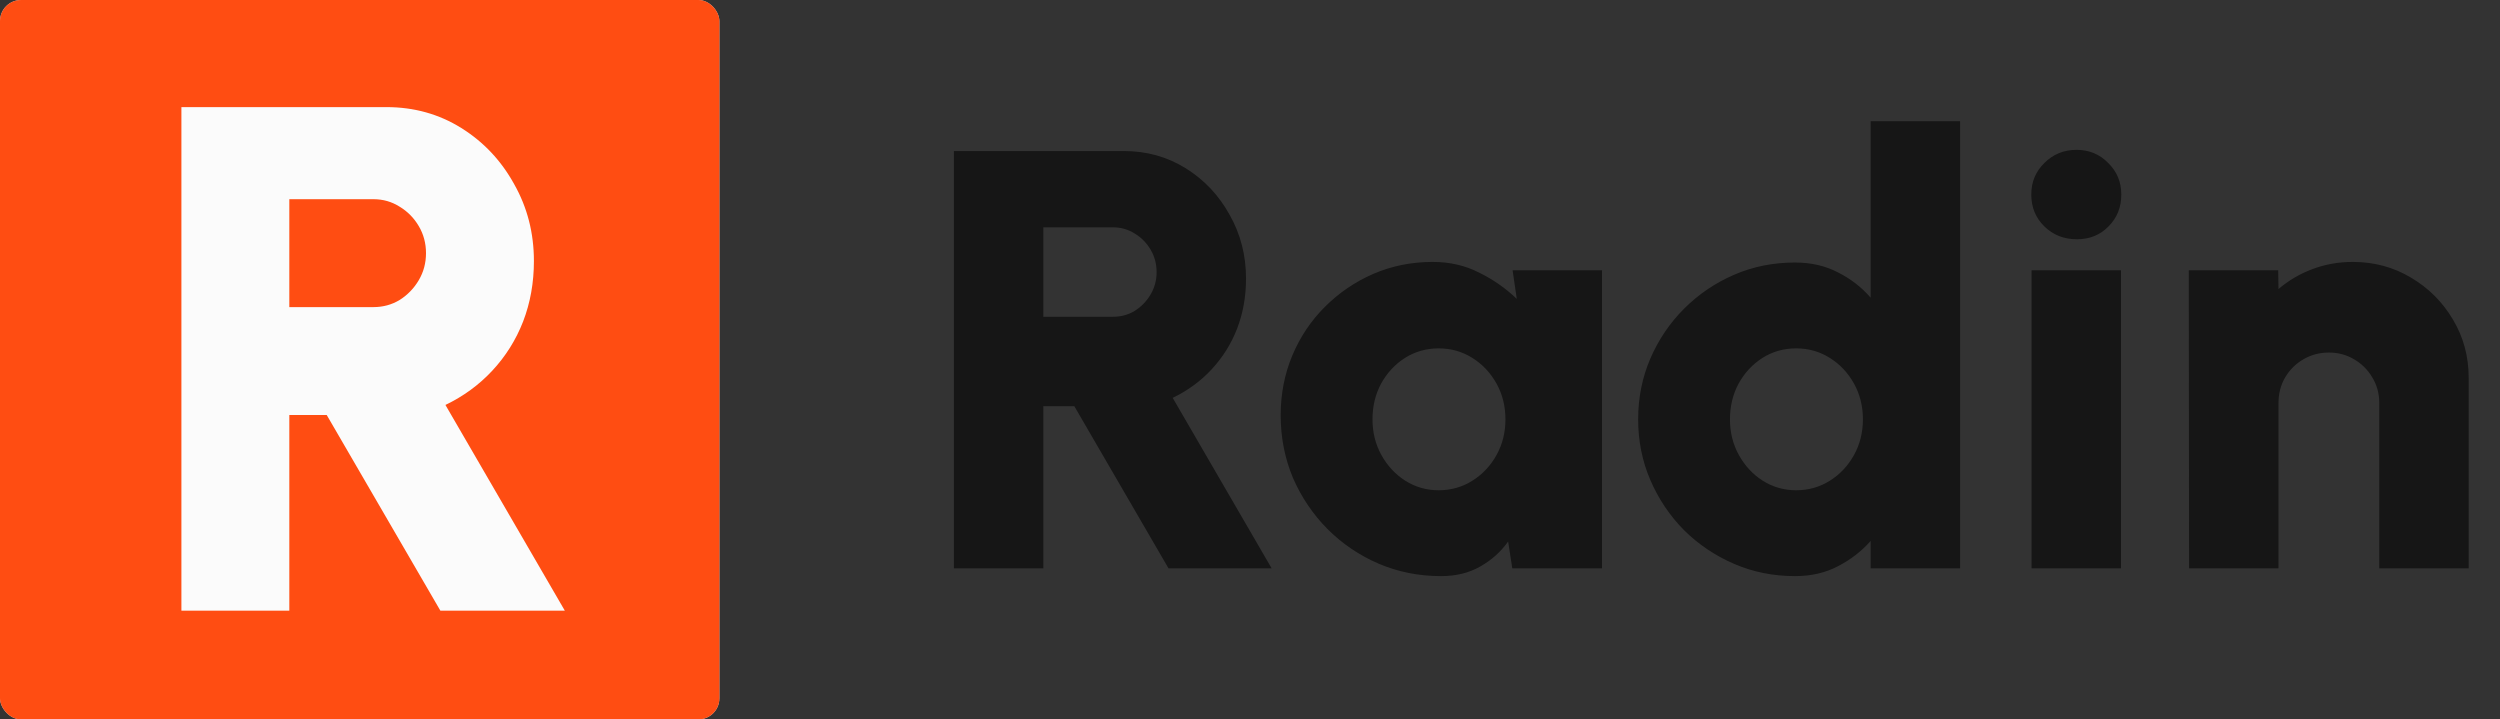
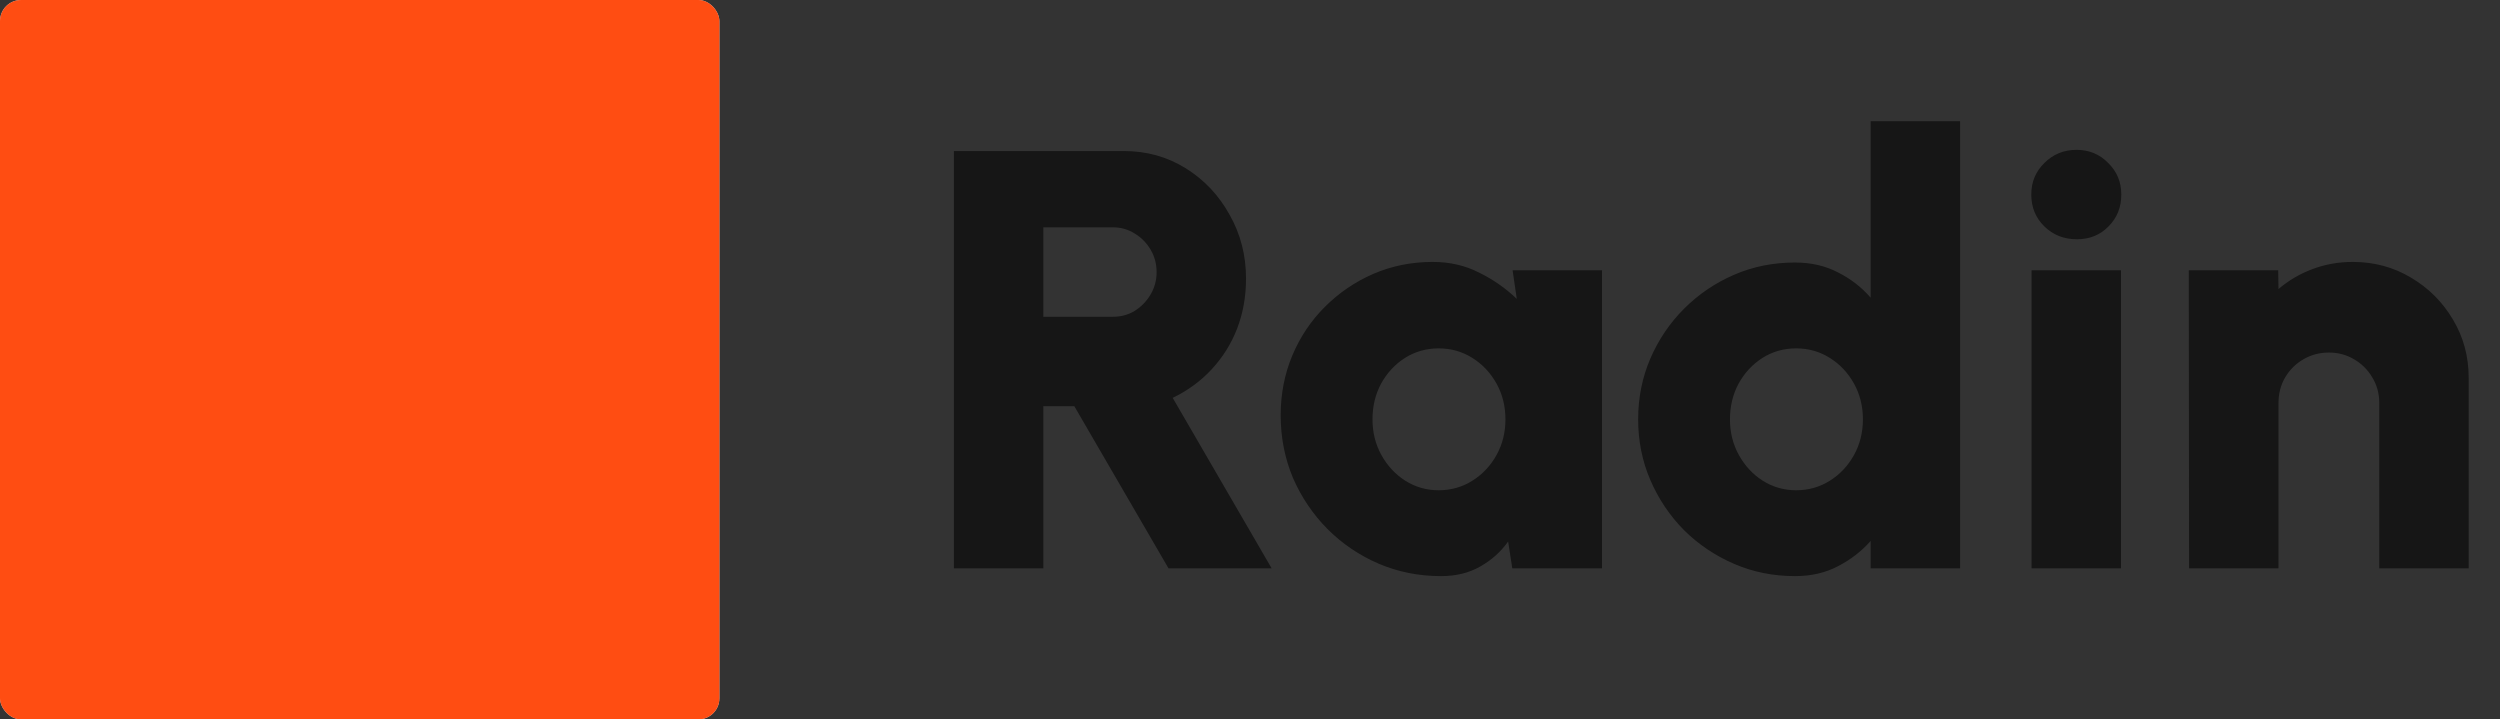
<svg xmlns="http://www.w3.org/2000/svg" width="1258" height="362" viewBox="0 0 1258 362" fill="none">
  <rect x="0" y="0" width="1258" height="362" fill="#333333" stroke="none" />
  <path d="M480 286V76H565.5C577 76 587.4 78.9 596.7 84.7C606 90.5 613.35 98.3 618.75 108.1C624.25 117.8 627 128.5 627 140.2C627 149.2 625.5 157.6 622.5 165.4C619.5 173.1 615.2 179.95 609.6 185.95C604.1 191.85 597.6 196.6 590.1 200.2L639.9 286H588L540.6 204.4H525V286H480ZM525 159.4H560.1C564.1 159.4 567.75 158.4 571.05 156.4C574.35 154.3 577 151.55 579 148.15C581 144.75 582 141 582 136.9C582 132.8 581 129.05 579 125.65C577 122.25 574.35 119.55 571.05 117.55C567.75 115.45 564.1 114.4 560.1 114.4H525V159.4ZM761.138 136H806.138V286H760.988L758.888 272.5C755.188 277.7 750.488 281.9 744.788 285.1C739.188 288.3 732.638 289.9 725.138 289.9C713.938 289.9 703.438 287.8 693.638 283.6C683.938 279.4 675.388 273.6 667.988 266.2C660.588 258.7 654.788 250.1 650.588 240.4C646.488 230.6 644.438 220.1 644.438 208.9C644.438 198.2 646.388 188.2 650.288 178.9C654.188 169.6 659.638 161.45 666.638 154.45C673.738 147.35 681.888 141.8 691.088 137.8C700.388 133.8 710.338 131.8 720.938 131.8C729.538 131.8 737.338 133.6 744.338 137.2C751.438 140.7 757.738 145.1 763.238 150.4L761.138 136ZM723.938 246.7C730.138 246.7 735.788 245.1 740.888 241.9C745.988 238.7 750.038 234.4 753.038 229C756.038 223.6 757.538 217.6 757.538 211C757.538 204.4 756.038 198.4 753.038 193C750.038 187.6 745.988 183.3 740.888 180.1C735.788 176.9 730.138 175.3 723.938 175.3C717.738 175.3 712.088 176.9 706.988 180.1C701.988 183.3 697.988 187.6 694.988 193C692.088 198.4 690.638 204.4 690.638 211C690.638 217.6 692.138 223.6 695.138 229C698.138 234.4 702.138 238.7 707.138 241.9C712.238 245.1 717.838 246.7 723.938 246.7ZM941.32 61H986.32V286H941.32V272.2C936.72 277.4 931.22 281.65 924.82 284.95C918.52 288.25 911.32 289.9 903.22 289.9C892.32 289.9 882.12 287.85 872.62 283.75C863.12 279.65 854.72 274 847.42 266.8C840.22 259.5 834.57 251.1 830.47 241.6C826.37 232.1 824.32 221.9 824.32 211C824.32 200.1 826.37 189.9 830.47 180.4C834.57 170.9 840.22 162.55 847.42 155.35C854.72 148.05 863.12 142.35 872.62 138.25C882.12 134.15 892.32 132.1 903.22 132.1C911.32 132.1 918.52 133.75 924.82 137.05C931.22 140.25 936.72 144.5 941.32 149.8V61ZM903.82 246.7C910.02 246.7 915.67 245.1 920.77 241.9C925.87 238.7 929.92 234.4 932.92 229C935.92 223.6 937.42 217.6 937.42 211C937.42 204.4 935.92 198.4 932.92 193C929.92 187.6 925.87 183.3 920.77 180.1C915.67 176.9 910.02 175.3 903.82 175.3C897.62 175.3 891.97 176.9 886.87 180.1C881.87 183.3 877.87 187.6 874.87 193C871.97 198.4 870.52 204.4 870.52 211C870.52 217.6 872.02 223.6 875.02 229C878.02 234.4 882.02 238.7 887.02 241.9C892.12 245.1 897.72 246.7 903.82 246.7ZM1022.29 136H1067.29V286H1022.29V136ZM1045.09 120.4C1038.59 120.4 1033.14 118.25 1028.74 113.95C1024.34 109.65 1022.14 104.3 1022.14 97.9C1022.14 91.6 1024.34 86.3 1028.74 82C1033.14 77.6 1038.54 75.4 1044.94 75.4C1051.24 75.4 1056.54 77.6 1060.84 82C1065.24 86.3 1067.44 91.6 1067.44 97.9C1067.44 104.3 1065.29 109.65 1060.99 113.95C1056.79 118.25 1051.49 120.4 1045.09 120.4ZM1242.24 190.15V286H1197.24V202.75C1197.24 198.05 1196.09 193.8 1193.79 190C1191.49 186.1 1188.44 183.05 1184.64 180.85C1180.84 178.55 1176.59 177.4 1171.89 177.4C1167.19 177.4 1162.89 178.55 1158.99 180.85C1155.19 183.05 1152.14 186.1 1149.84 190C1147.64 193.8 1146.54 198.05 1146.54 202.75V286H1101.54L1101.39 136H1146.39L1146.54 145.45C1151.54 141.15 1157.24 137.8 1163.64 135.4C1170.04 133 1176.79 131.8 1183.89 131.8C1194.69 131.8 1204.49 134.45 1213.29 139.75C1222.09 144.95 1229.09 151.95 1234.29 160.75C1239.59 169.55 1242.24 179.35 1242.24 190.15Z" fill="#161616" />
  <rect width="362" height="362" rx="10.605" fill="#D9D9D9" />
  <rect width="362" height="362" rx="10.605" fill="#FF4D12" />
-   <path d="M91.284 307.3V53.9H194.454C208.331 53.9 220.88 57.399 232.102 64.398C243.324 71.397 252.193 80.809 258.709 92.634C265.346 104.339 268.664 117.25 268.664 131.368C268.664 142.228 266.854 152.364 263.234 161.776C259.614 171.067 254.426 179.333 247.668 186.573C241.032 193.692 233.188 199.424 224.138 203.768L284.23 307.3H221.604L164.408 208.836H145.584V307.3H91.284ZM145.584 154.536H187.938C192.765 154.536 197.169 153.329 201.151 150.916C205.133 148.382 208.331 145.064 210.744 140.961C213.158 136.858 214.364 132.333 214.364 127.386C214.364 122.439 213.158 117.914 210.744 113.811C208.331 109.708 205.133 106.45 201.151 104.037C197.169 101.503 192.765 100.236 187.938 100.236H145.584V154.536Z" fill="#FBFBFB" />
</svg>